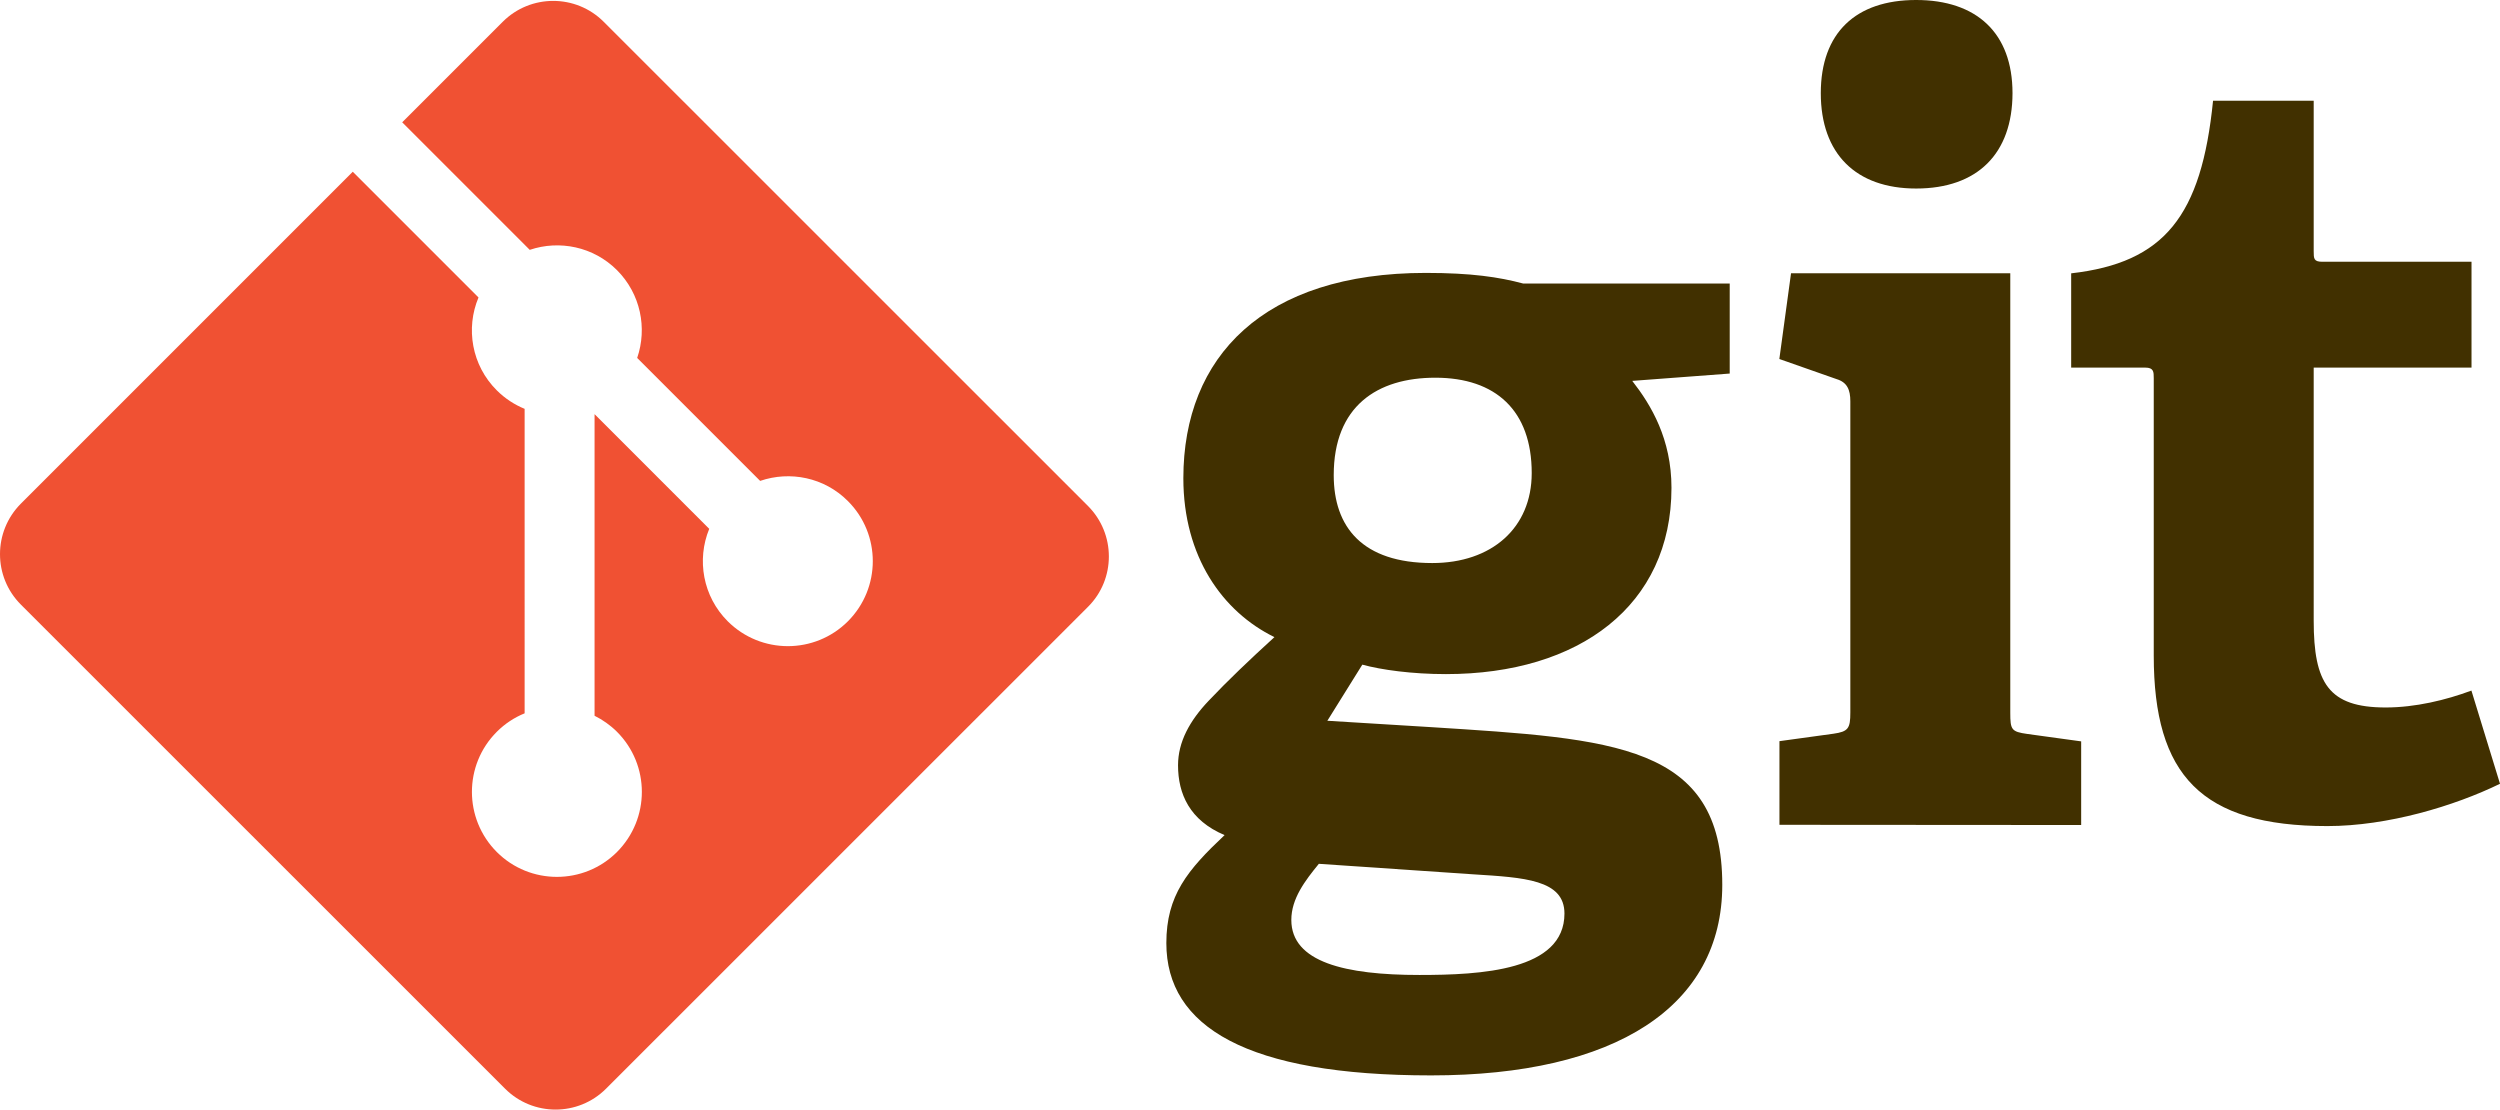
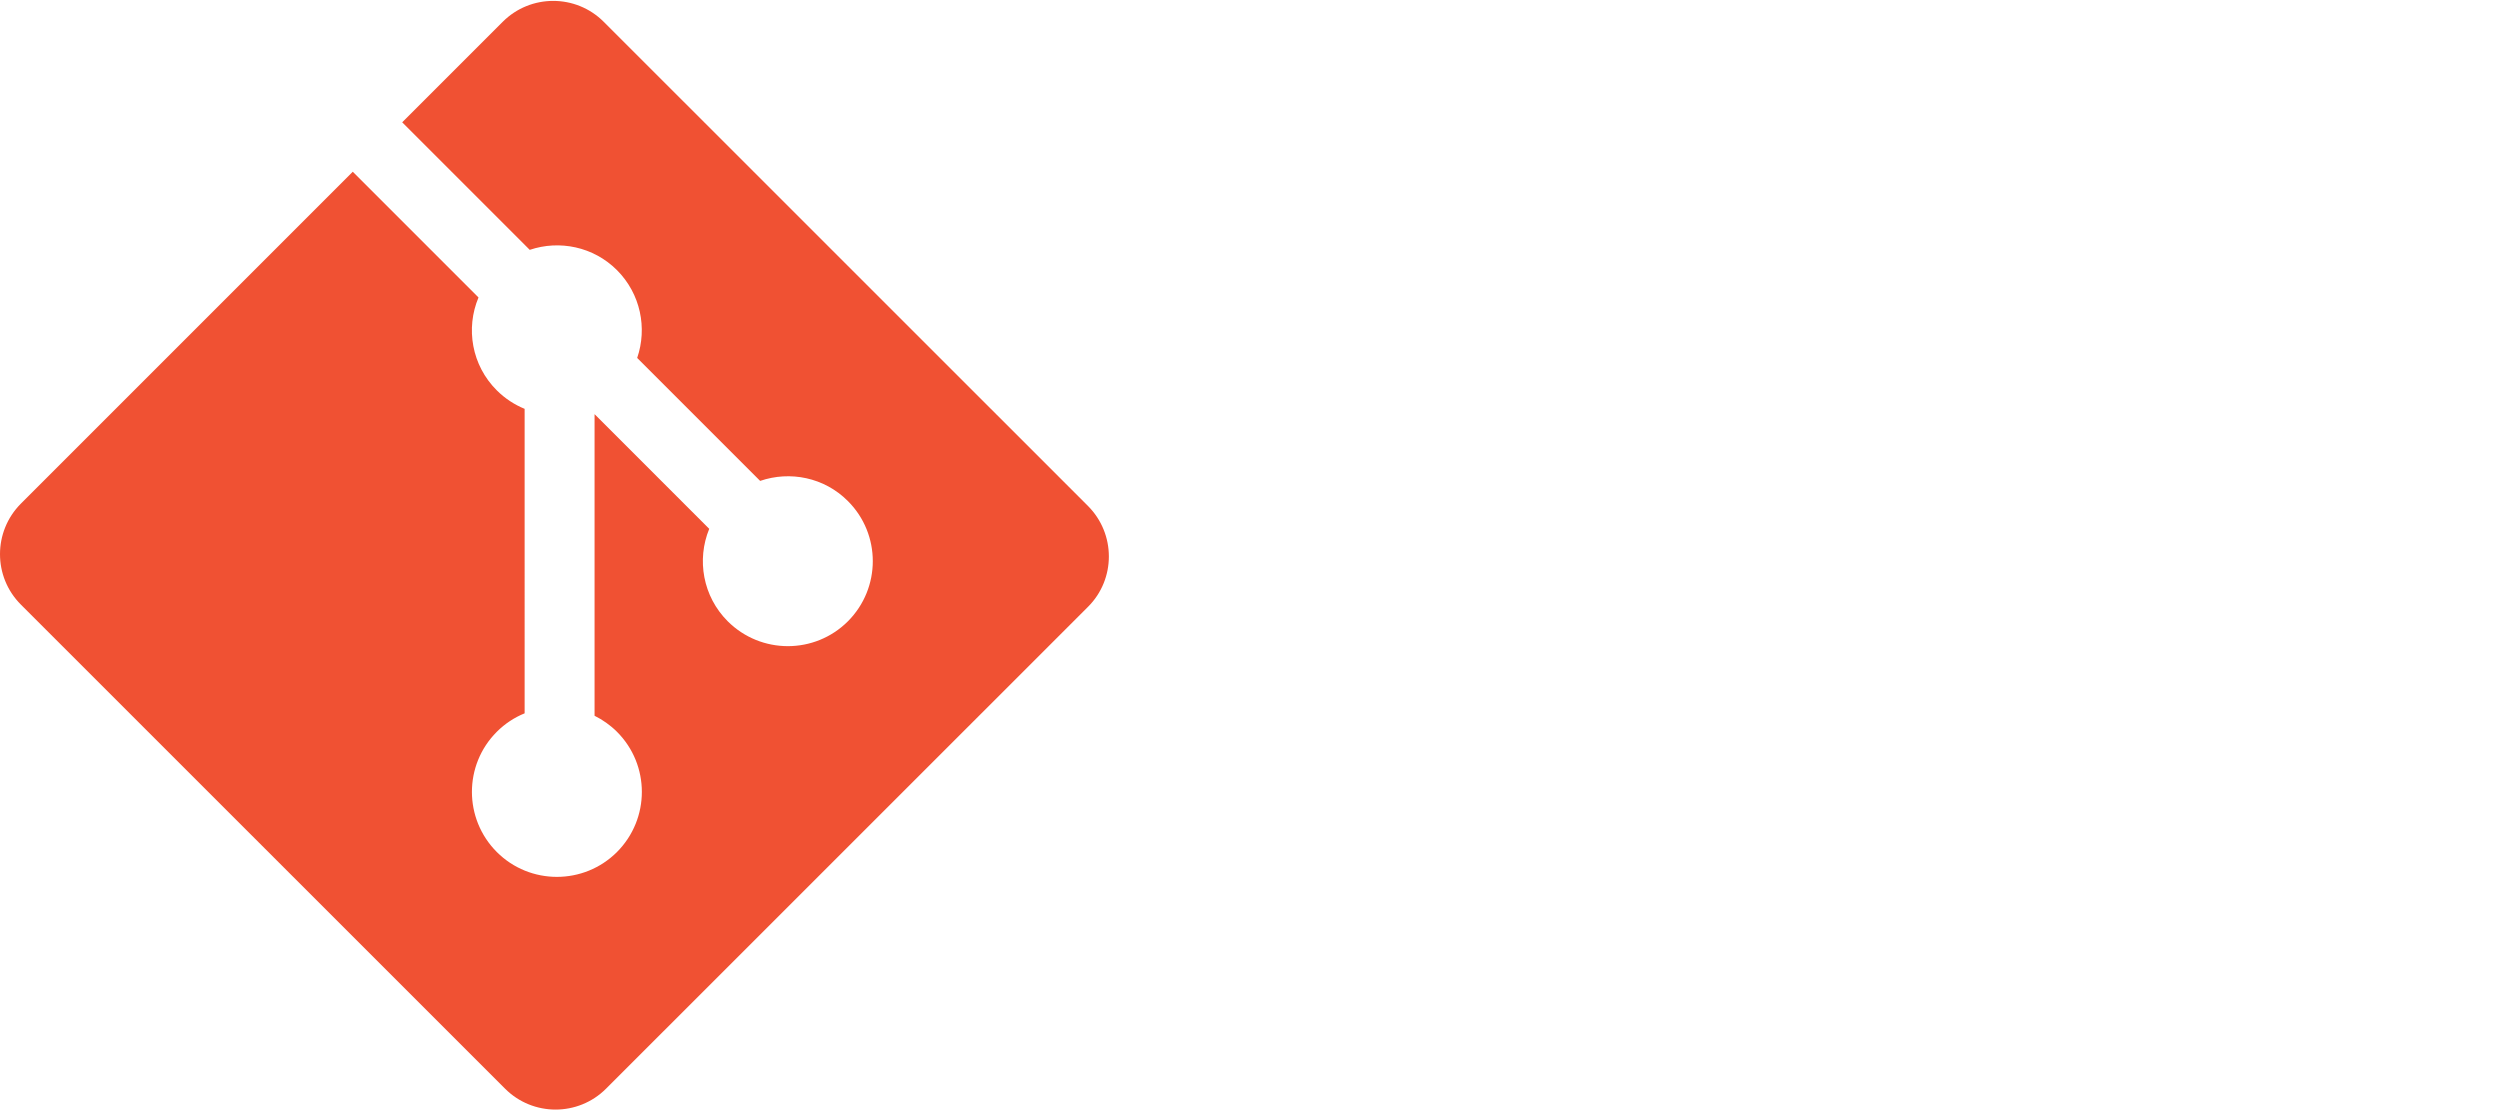
<svg xmlns="http://www.w3.org/2000/svg" viewBox="0 0 2352.37 1044.05">
-   <path d="M1350.57 355.4c-54.8 0-95.6 26.9-95.6 91.7 0 48.8 26.9 82.7 92.7 82.7 55.8 0 93.6-32.9 93.6-84.7 0-58.8-33.9-89.7-90.7-89.7h0zm-109.6 457.4c-13 15.9-25.9 32.8-25.9 52.8 0 39.8 50.8 51.8 120.5 51.8 57.8 0 136.5-4 136.5-57.8 0-31.9-37.9-33.9-85.7-36.9l-145.4-9.9h0zm294.9-454.4c17.9 22.9 36.9 54.8 36.9 100.6 0 110.6-86.7 175.3-212.2 175.3-31.9 0-60.8-4-78.7-8.9l-32.9 52.8 97.6 6c172.4 11 274 16 274 148.4 0 114.6-100.6 179.3-274 179.3s-249.1-45.8-249.1-124.5c0-44.9 19.9-68.7 54.8-101.6-32.9-13.9-43.8-38.8-43.8-65.7 0-21.9 10.9-41.9 28.9-60.8 17.9-18.9 37.8-37.9 61.8-59.8-48.8-23.9-85.7-75.7-85.7-149.5 0-114.6 75.7-193.2 228.1-193.2 42.9 0 68.8 3.9 91.7 10h194.3v84.7l-91.7 6.9m267.1-181c-56.8 0-89.7-32.9-89.7-89.7s32.9-87.7 89.7-87.7 90.7 30.9 90.7 87.7c-.1 56.8-32.9 89.7-90.7 89.7zm-128.6 598.7v-78.7l50.8-7c14-2 15.9-5 15.9-20V377.6c0-10.9-3-17.9-13-20.9l-53.8-18.9 11-80.7h206.3v413.5c0 16 1 17.9 15.9 20l50.8 7v78.7l-283.9-.2m678-38.6c-42.9 20.9-105.6 39.8-162.4 39.8-118.6 0-163.4-47.8-163.4-160.4v-261c0-6 0-10-8-10h-69.7v-88.7c87.7-10 122.6-53.8 133.5-162.4h94.7v141.5c0 6.9 0 10 8 10h140.5v99.6h-148.5V584c0 58.8 14 81.7 67.7 81.7 27.9 0 56.8-7 80.7-15.9l26.9 87.7" fill="#413000" />
  <path d="M1023.65 476L568.05 20.5c-26.2-26.2-68.8-26.2-95 0l-94.6 94.6 120 120c27.9-9.4 59.9-3.1 82.1 19.1 22.3 22.4 28.6 54.6 19 82.6l115.7 115.7c28-9.6 60.3-3.4 82.6 19 31.2 31.2 31.2 81.8 0 113.1-31.2 31.2-81.8 31.2-113.1 0-23.5-23.5-29.3-58-17.4-87l-107.9-107.9v283.8c7.6 3.8 14.8 8.8 21.1 15.1 31.2 31.2 31.2 81.8 0 113.1-31.2 31.2-81.9 31.2-113.1 0-31.2-31.3-31.2-81.9 0-113.1 7.7-7.7 16.6-13.5 26.2-17.4V384.7c-9.5-3.9-18.5-9.7-26.2-17.4-23.7-23.6-29.4-58.4-17.2-87.4l-118.3-118.3-312.3 312.3c-26.2 26.3-26.2 68.8 0 95l455.6 455.5c26.2 26.2 68.8 26.2 95 0l453.5-453.4c26.2-26.1 26.2-68.7-.1-95" fill="#f05133" />
</svg>